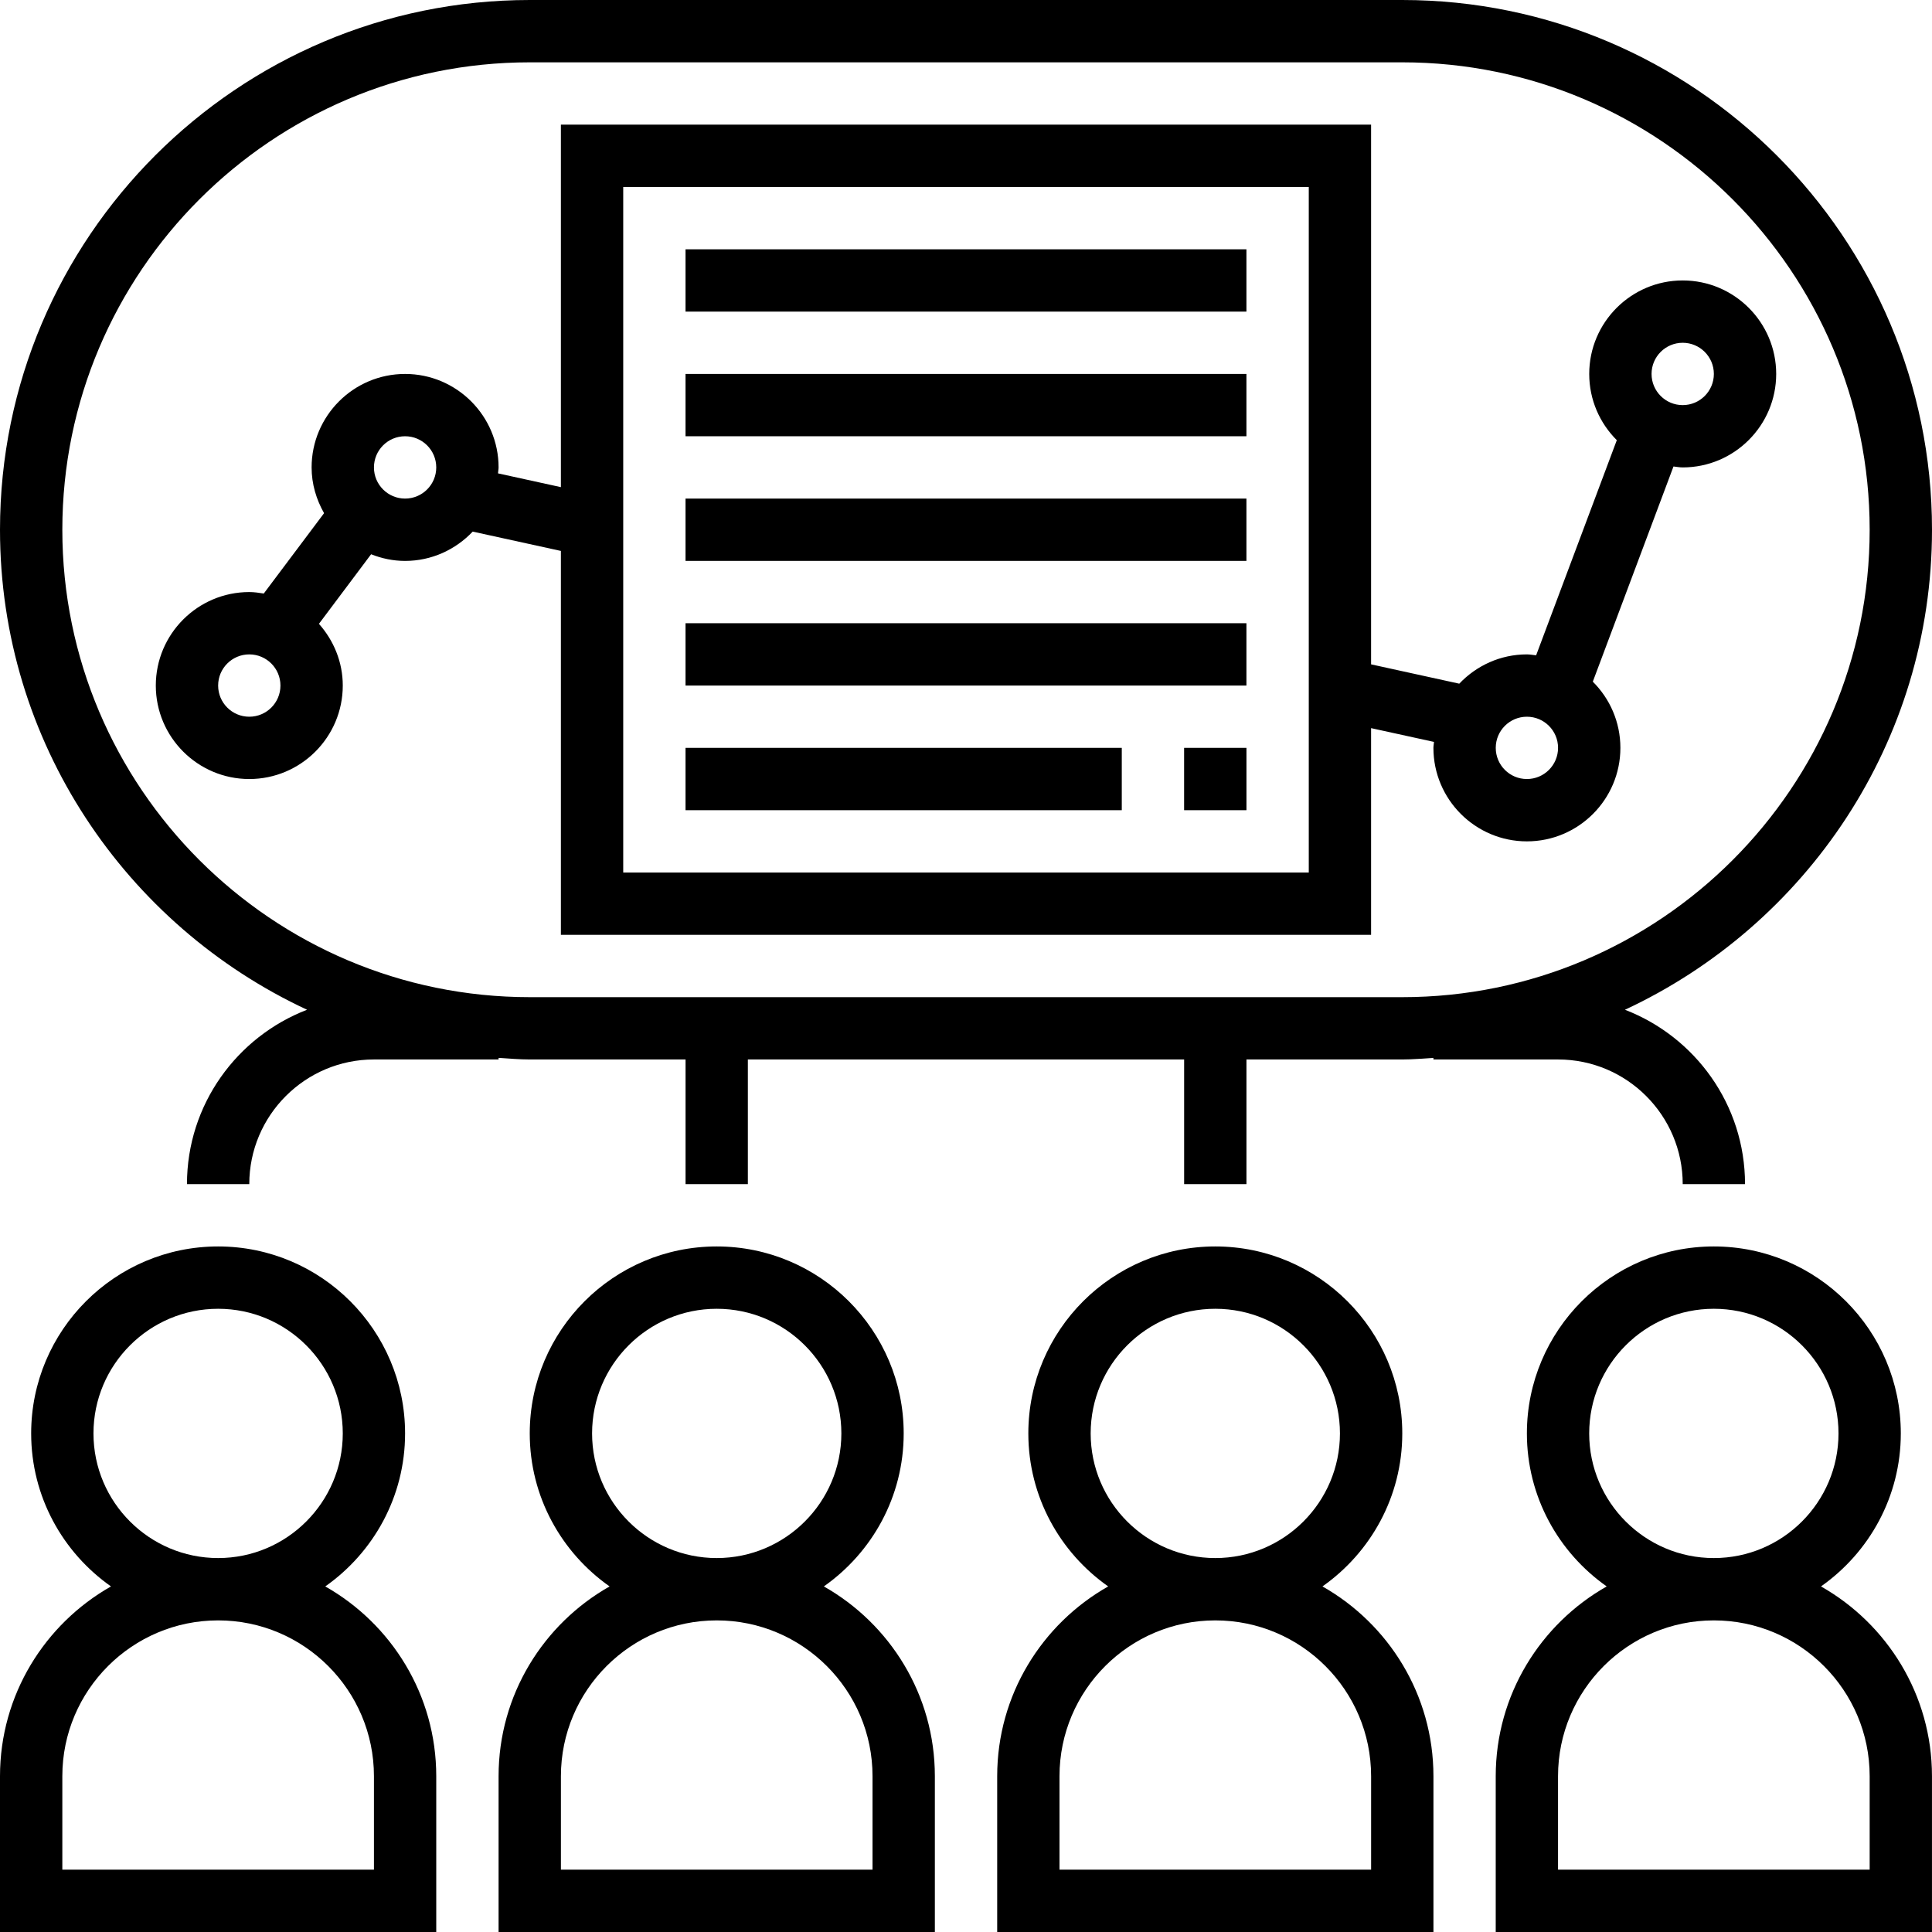
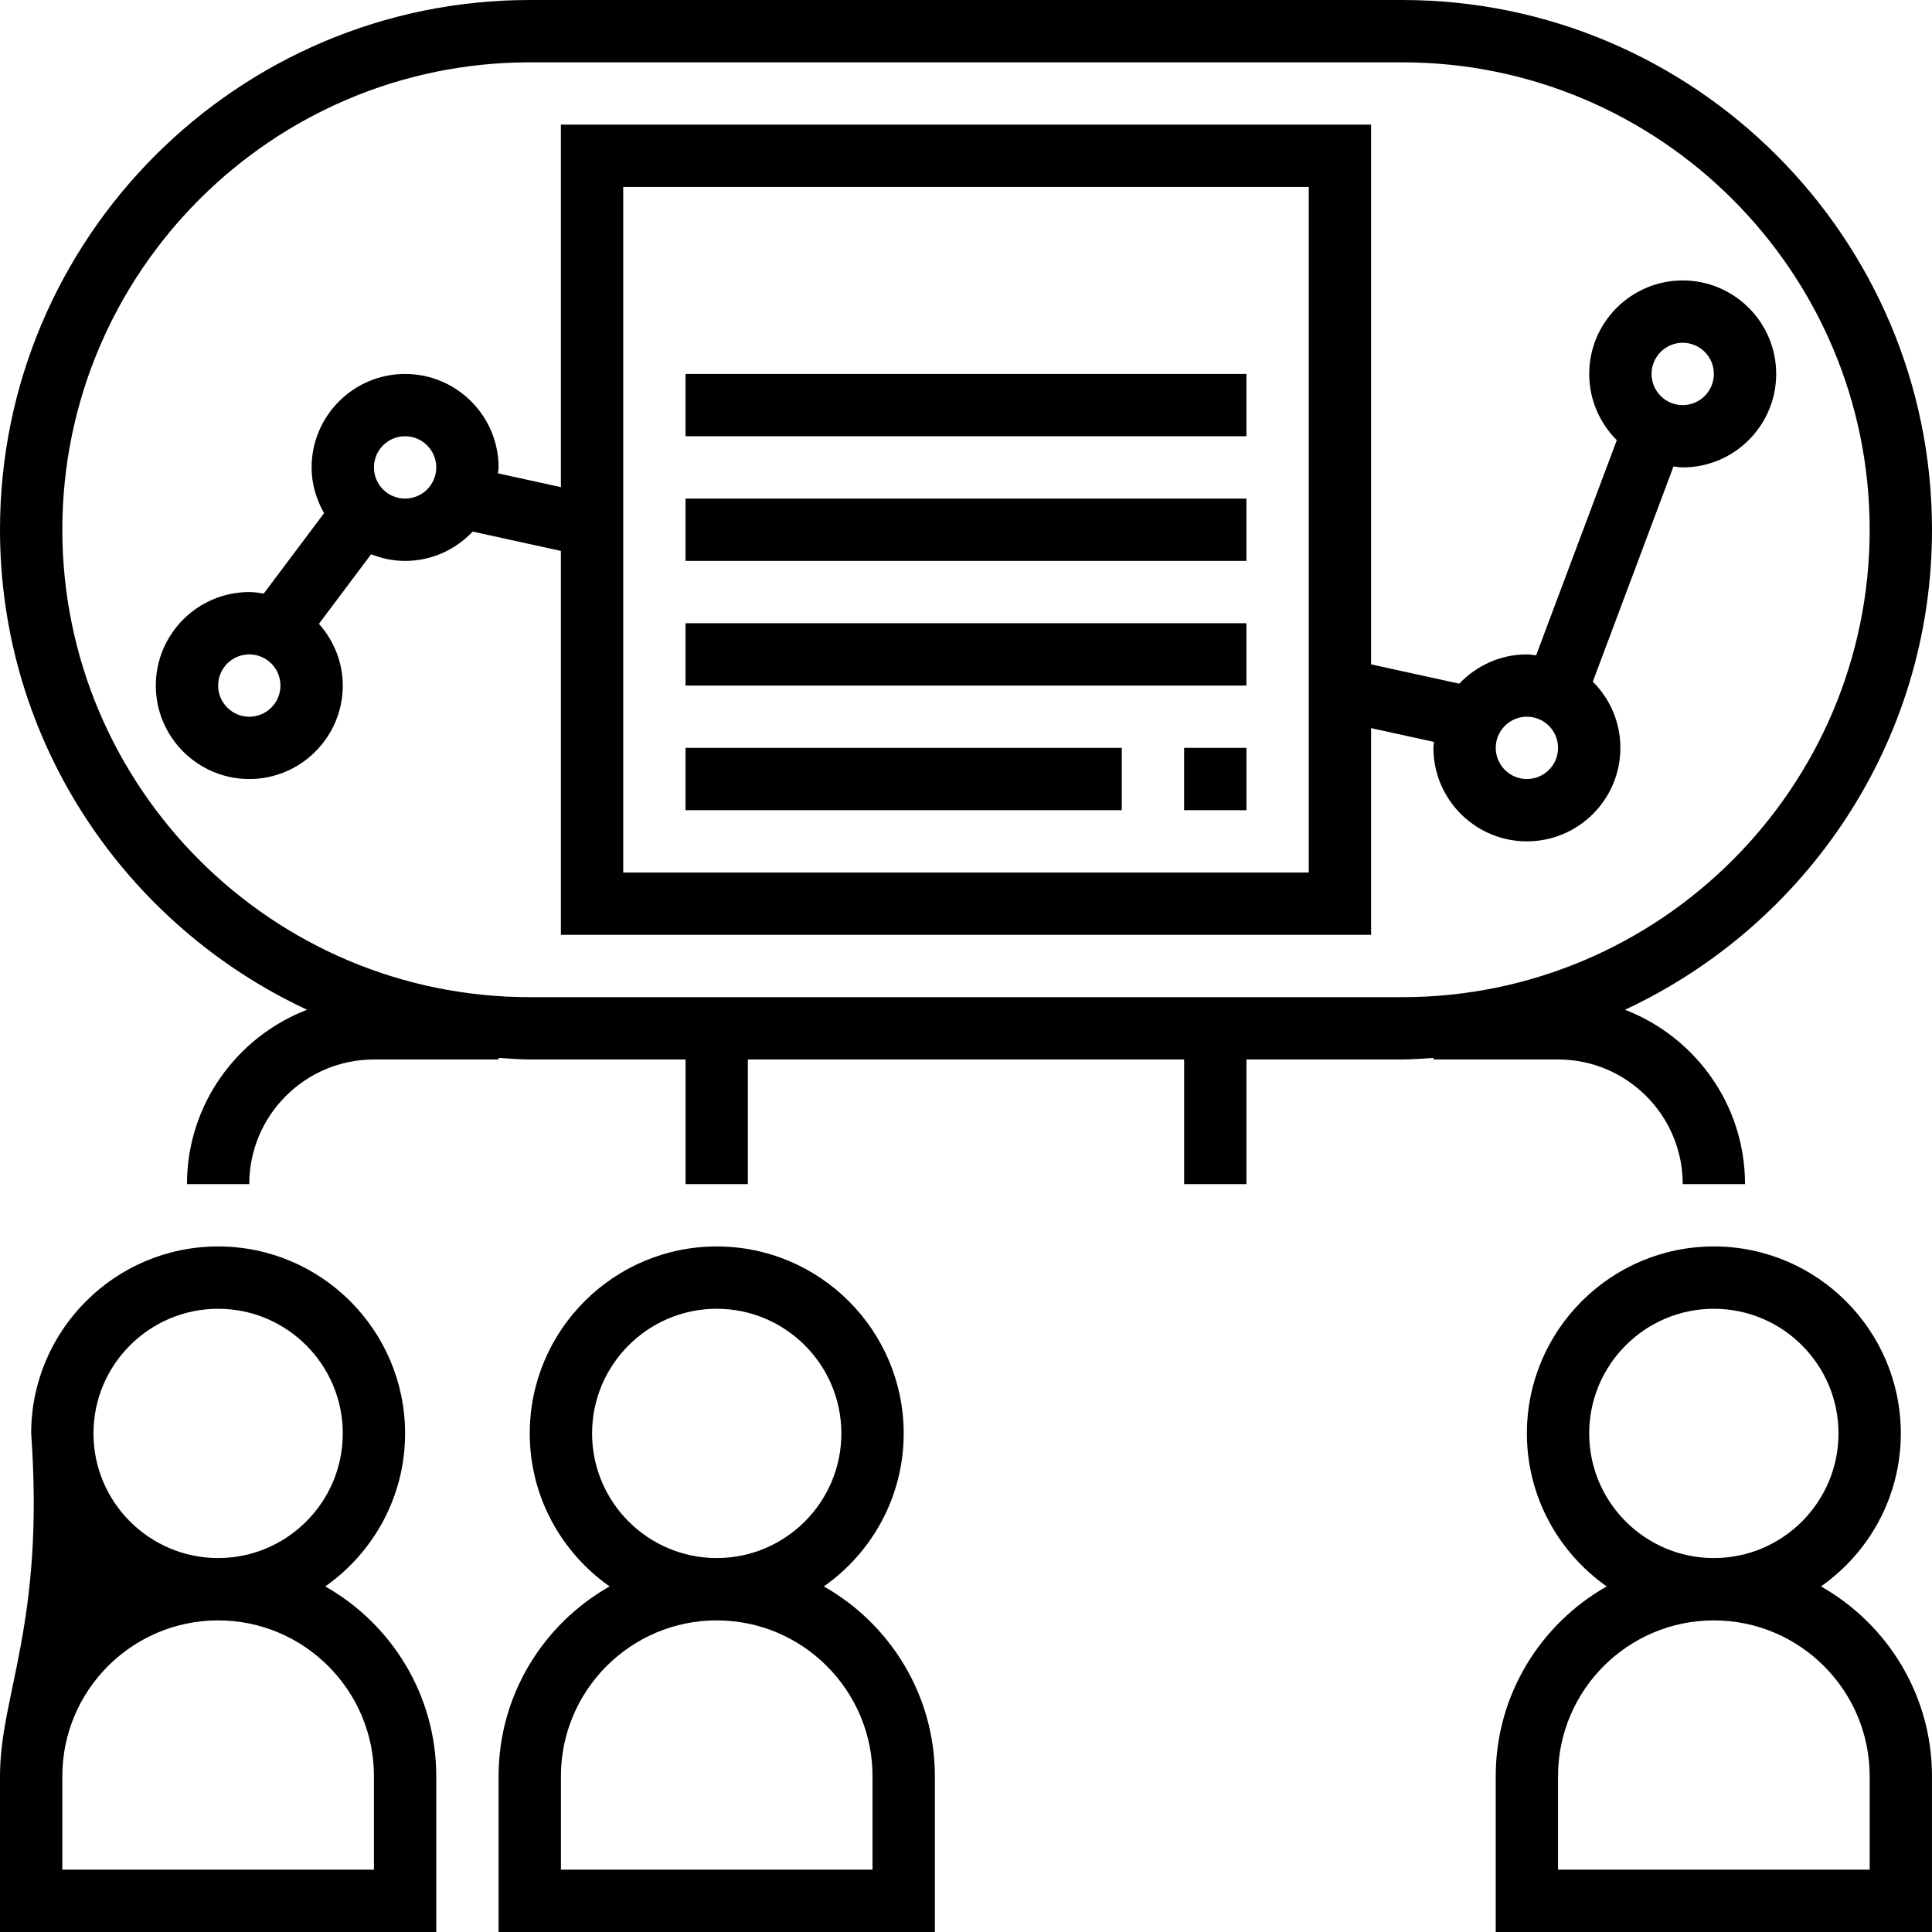
<svg xmlns="http://www.w3.org/2000/svg" width="76" height="76" viewBox="0 0 76 76" fill="none">
  <g clip-path="url(#clip0_821_295)">
-     <path d="M12.795 62.406C14.691 61.073 15.935 58.874 15.935 56.387C15.935 52.331 12.637 49.032 8.581 49.032C4.524 49.032 1.226 52.331 1.226 56.387C1.226 58.874 2.47 61.073 4.366 62.406C1.764 63.88 0 66.672 0 69.871V76H17.161V69.871C17.161 66.672 15.397 63.88 12.795 62.406ZM3.677 56.387C3.677 53.683 5.877 51.484 8.581 51.484C11.285 51.484 13.484 53.683 13.484 56.387C13.484 59.091 11.285 61.29 8.581 61.29C5.877 61.29 3.677 59.091 3.677 56.387ZM14.71 73.548H2.452V69.871C2.452 66.491 5.201 63.742 8.581 63.742C11.96 63.742 14.71 66.491 14.71 69.871V73.548Z" fill="black" />
+     <path d="M12.795 62.406C14.691 61.073 15.935 58.874 15.935 56.387C15.935 52.331 12.637 49.032 8.581 49.032C4.524 49.032 1.226 52.331 1.226 56.387C1.764 63.88 0 66.672 0 69.871V76H17.161V69.871C17.161 66.672 15.397 63.88 12.795 62.406ZM3.677 56.387C3.677 53.683 5.877 51.484 8.581 51.484C11.285 51.484 13.484 53.683 13.484 56.387C13.484 59.091 11.285 61.29 8.581 61.29C5.877 61.29 3.677 59.091 3.677 56.387ZM14.71 73.548H2.452V69.871C2.452 66.491 5.201 63.742 8.581 63.742C11.96 63.742 14.71 66.491 14.71 69.871V73.548Z" fill="black" />
    <path d="M32.408 62.406C34.305 61.073 35.549 58.874 35.549 56.387C35.549 52.331 32.25 49.032 28.194 49.032C24.138 49.032 20.839 52.331 20.839 56.387C20.839 58.874 22.083 61.073 23.98 62.406C21.377 63.88 19.613 66.672 19.613 69.871V76H36.775V69.871C36.775 66.672 35.011 63.88 32.408 62.406ZM23.291 56.387C23.291 53.683 25.49 51.484 28.194 51.484C30.898 51.484 33.097 53.683 33.097 56.387C33.097 59.091 30.898 61.29 28.194 61.29C25.49 61.29 23.291 59.091 23.291 56.387ZM34.323 73.548H22.065V69.871C22.065 66.491 24.814 63.742 28.194 63.742C31.573 63.742 34.323 66.491 34.323 69.871V73.548Z" fill="black" />
-     <path d="M52.022 62.406C53.918 61.073 55.162 58.874 55.162 56.387C55.162 52.331 51.863 49.032 47.807 49.032C43.751 49.032 40.452 52.331 40.452 56.387C40.452 58.874 41.697 61.073 43.593 62.406C40.99 63.88 39.227 66.672 39.227 69.871V76H56.388V69.871C56.388 66.672 54.624 63.88 52.022 62.406ZM42.904 56.387C42.904 53.683 45.103 51.484 47.807 51.484C50.511 51.484 52.71 53.683 52.71 56.387C52.71 59.091 50.511 61.29 47.807 61.29C45.103 61.29 42.904 59.091 42.904 56.387ZM53.936 73.548H41.678V69.871C41.678 66.491 44.428 63.742 47.807 63.742C51.187 63.742 53.936 66.491 53.936 69.871V73.548Z" fill="black" />
    <path d="M71.633 62.406C73.529 61.073 74.773 58.874 74.773 56.387C74.773 52.331 71.475 49.032 67.418 49.032C63.362 49.032 60.064 52.331 60.064 56.387C60.064 58.874 61.308 61.073 63.204 62.406C60.602 63.88 58.838 66.672 58.838 69.871V76H75.999V69.871C75.999 66.672 74.235 63.88 71.633 62.406ZM62.515 56.387C62.515 53.683 64.714 51.484 67.418 51.484C70.123 51.484 72.322 53.683 72.322 56.387C72.322 59.091 70.123 61.29 67.418 61.29C64.714 61.29 62.515 59.091 62.515 56.387ZM73.548 73.548H61.289V69.871C61.289 66.491 64.039 63.742 67.418 63.742C70.798 63.742 73.548 66.491 73.548 69.871V73.548Z" fill="black" />
    <path d="M61.29 41.677C63.995 41.677 66.194 43.877 66.194 46.581H68.645C68.645 43.452 66.679 40.783 63.921 39.721C71.042 36.404 76 29.198 76 20.839C76 9.348 66.652 0 55.161 0H20.839C9.348 0 0 9.348 0 20.839C0 29.198 4.958 36.404 12.079 39.721C9.321 40.783 7.355 43.452 7.355 46.581H9.806C9.806 43.877 12.005 41.677 14.71 41.677H19.613V41.615C20.021 41.639 20.424 41.677 20.839 41.677H26.968V46.581H29.419V41.677H46.581V46.581H49.032V41.677H55.161C55.576 41.677 55.979 41.639 56.387 41.615V41.677H61.29ZM55.161 39.226H20.839C10.7 39.226 2.452 30.977 2.452 20.839C2.452 10.7 10.7 2.452 20.839 2.452H55.161C65.3 2.452 73.548 10.7 73.548 20.839C73.548 30.977 65.3 39.226 55.161 39.226Z" fill="black" />
-     <path d="M49.031 9.807H26.967V12.258H49.031V9.807Z" fill="black" />
    <path d="M49.031 14.71H26.967V17.161H49.031V14.71Z" fill="black" />
    <path d="M49.031 19.613H26.967V22.064H49.031V19.613Z" fill="black" />
    <path d="M49.031 24.516H26.967V26.968H49.031V24.516Z" fill="black" />
    <path d="M44.128 29.419H26.967V31.871H44.128V29.419Z" fill="black" />
    <path d="M49.032 29.419H46.58V31.871H49.032V29.419Z" fill="black" />
    <path d="M69.871 14.71C69.871 12.682 68.221 11.032 66.193 11.032C64.166 11.032 62.516 12.682 62.516 14.71C62.516 15.727 62.931 16.648 63.601 17.315L60.427 25.779C60.306 25.767 60.188 25.742 60.064 25.742C59.016 25.742 58.075 26.188 57.404 26.894L53.935 26.134V4.903H22.064V19.163L19.59 18.621C19.594 18.543 19.613 18.467 19.613 18.387C19.613 16.36 17.963 14.71 15.935 14.71C13.908 14.71 12.258 16.36 12.258 18.387C12.258 19.044 12.445 19.652 12.748 20.187L10.376 23.348C10.19 23.319 10.001 23.29 9.806 23.29C7.779 23.29 6.129 24.94 6.129 26.968C6.129 28.995 7.779 30.645 9.806 30.645C11.834 30.645 13.484 28.995 13.484 26.968C13.484 26.034 13.122 25.189 12.546 24.54L14.598 21.803C15.014 21.968 15.462 22.065 15.935 22.065C16.983 22.065 17.925 21.618 18.595 20.912L22.064 21.672V36.774H53.935V28.643L56.41 29.185C56.405 29.264 56.387 29.34 56.387 29.419C56.387 31.447 58.037 33.097 60.064 33.097C62.092 33.097 63.742 31.447 63.742 29.419C63.742 28.402 63.326 27.481 62.657 26.815L65.831 18.35C65.952 18.363 66.07 18.387 66.193 18.387C68.221 18.387 69.871 16.737 69.871 14.71ZM9.806 28.194C9.13 28.194 8.581 27.645 8.581 26.968C8.581 26.291 9.13 25.742 9.806 25.742C10.483 25.742 11.032 26.291 11.032 26.968C11.032 27.645 10.483 28.194 9.806 28.194ZM15.935 19.613C15.259 19.613 14.71 19.064 14.71 18.387C14.71 17.71 15.259 17.161 15.935 17.161C16.612 17.161 17.161 17.71 17.161 18.387C17.161 19.064 16.612 19.613 15.935 19.613ZM51.484 34.323H24.516V7.355H51.484V34.323ZM60.064 30.645C59.388 30.645 58.839 30.096 58.839 29.419C58.839 28.743 59.388 28.194 60.064 28.194C60.741 28.194 61.29 28.743 61.29 29.419C61.29 30.096 60.741 30.645 60.064 30.645ZM66.193 15.936C65.517 15.936 64.968 15.386 64.968 14.71C64.968 14.033 65.517 13.484 66.193 13.484C66.87 13.484 67.419 14.033 67.419 14.71C67.419 15.386 66.87 15.936 66.193 15.936Z" fill="black" />
  </g>
  <defs>
    <clipPath id="clip0_821_295">
      <rect width="76" height="76" fill="white" />
    </clipPath>
  </defs>
</svg>